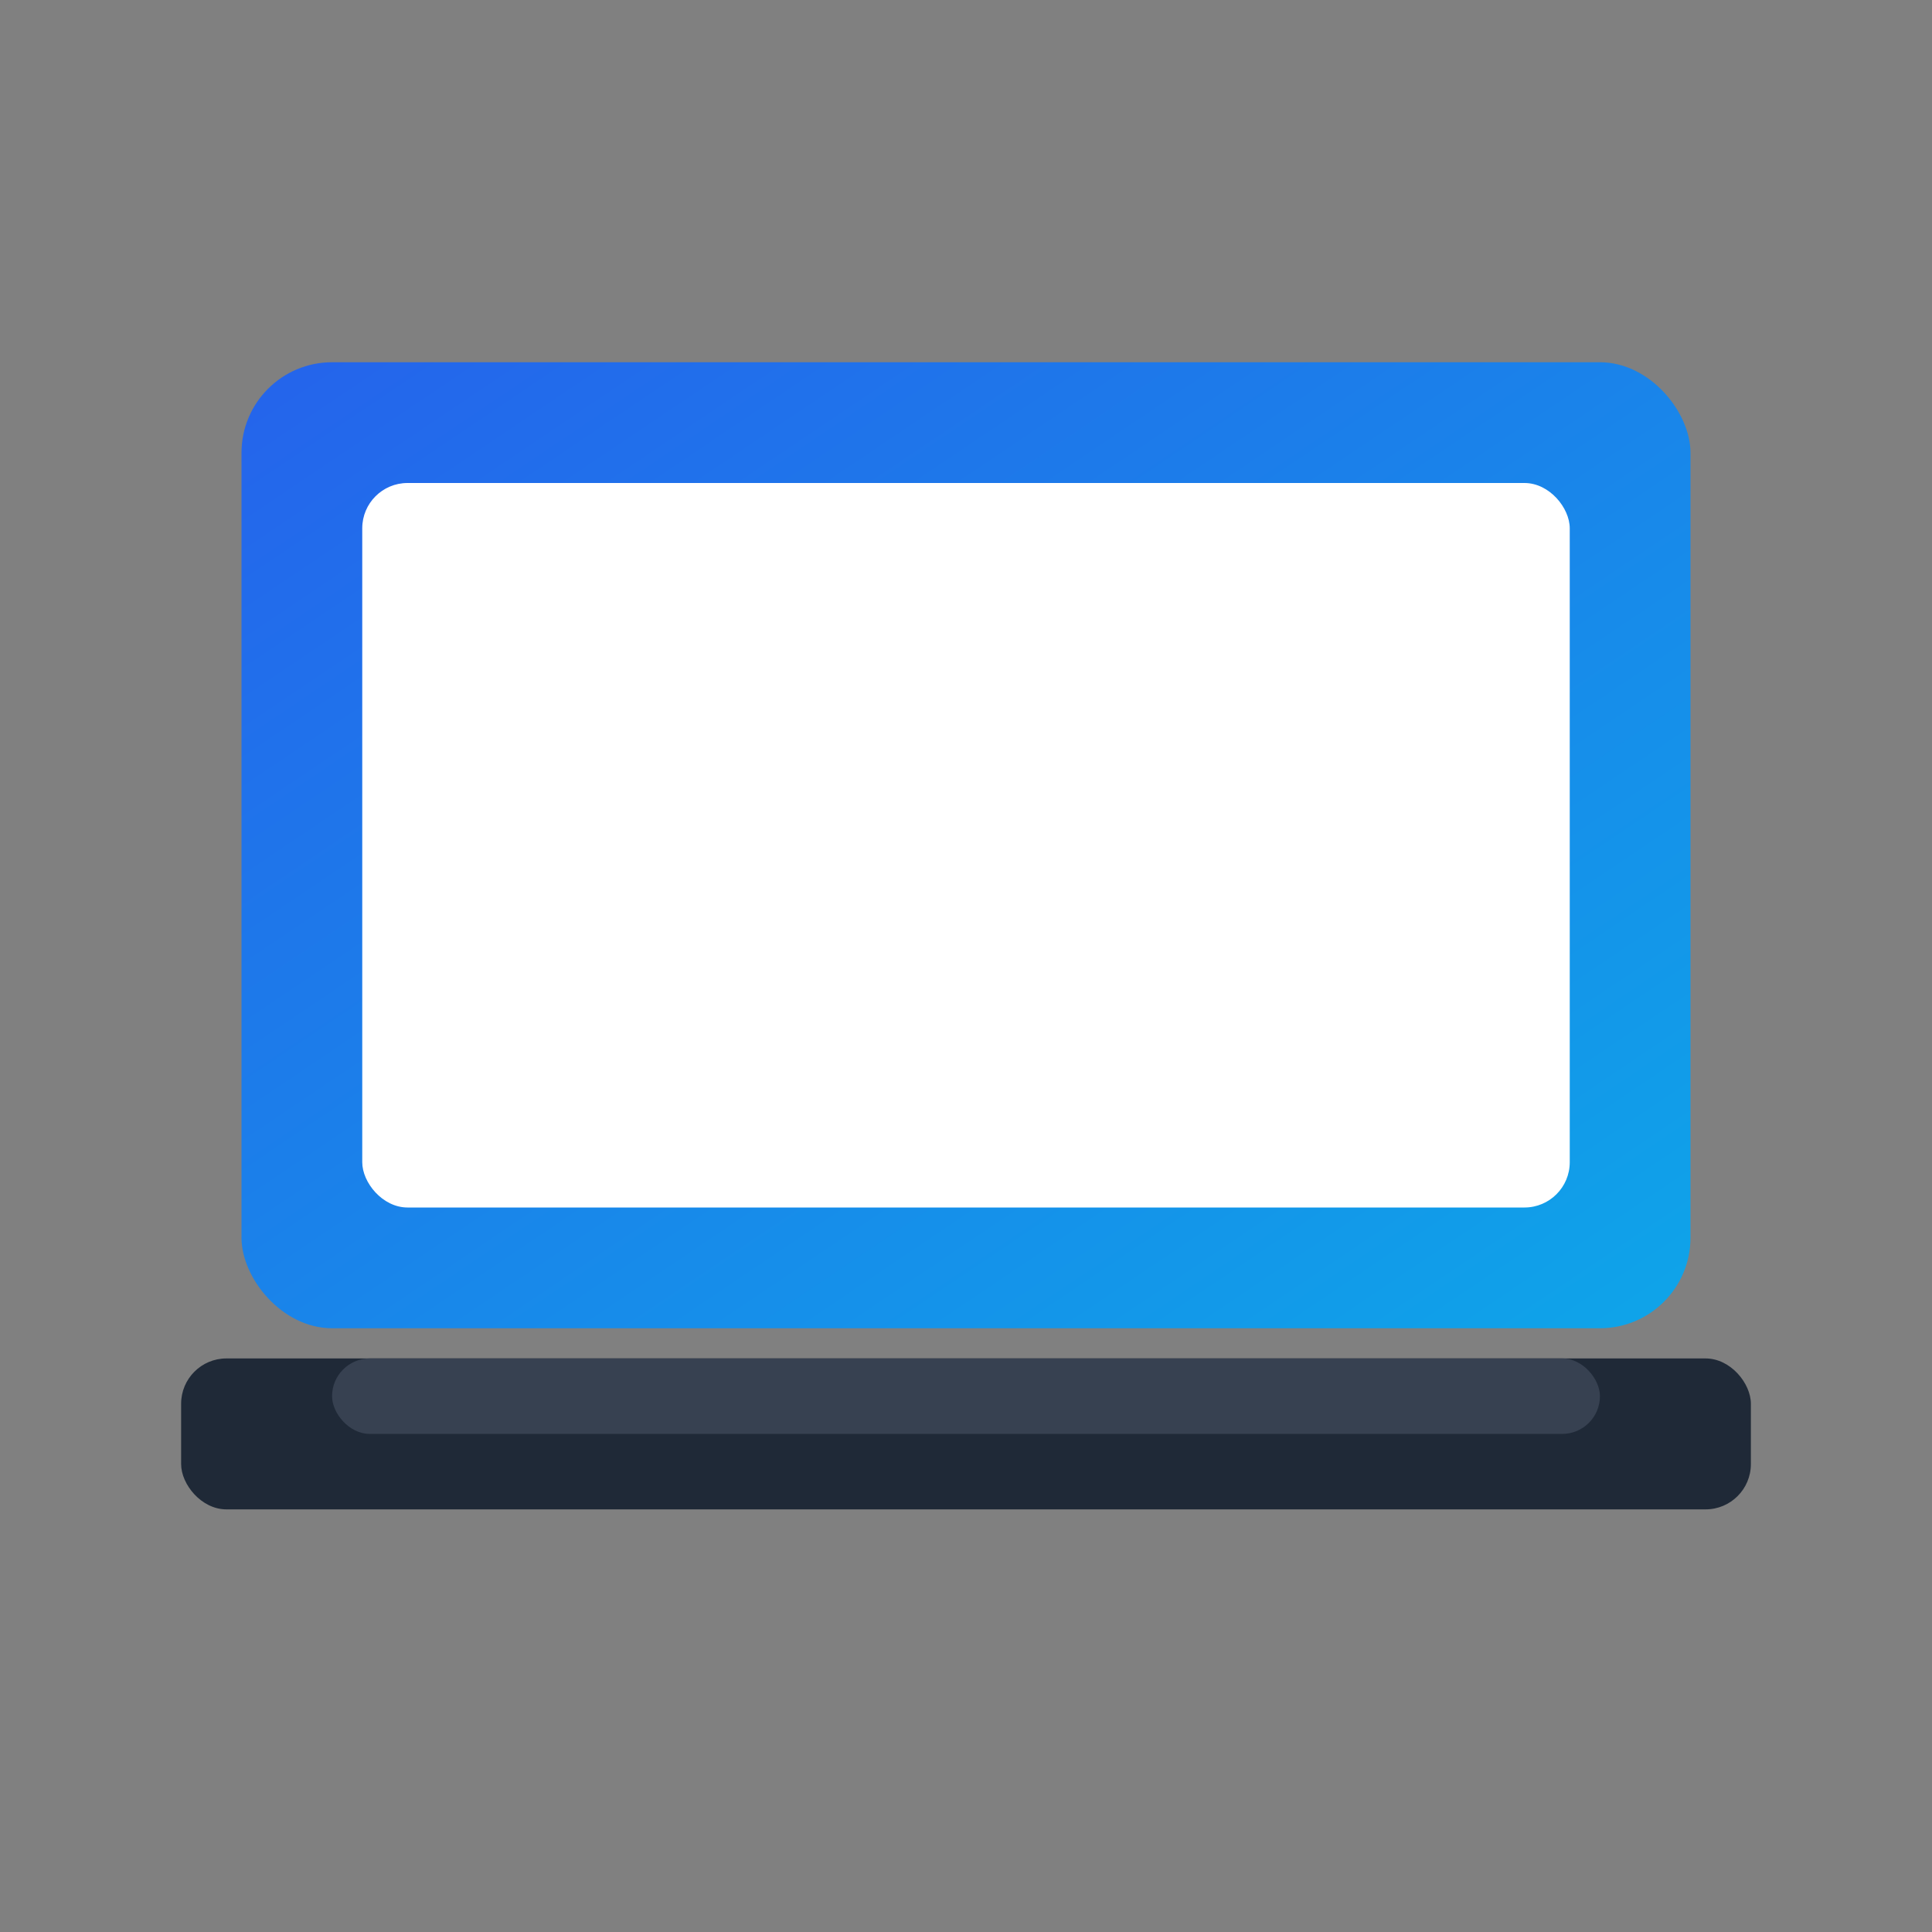
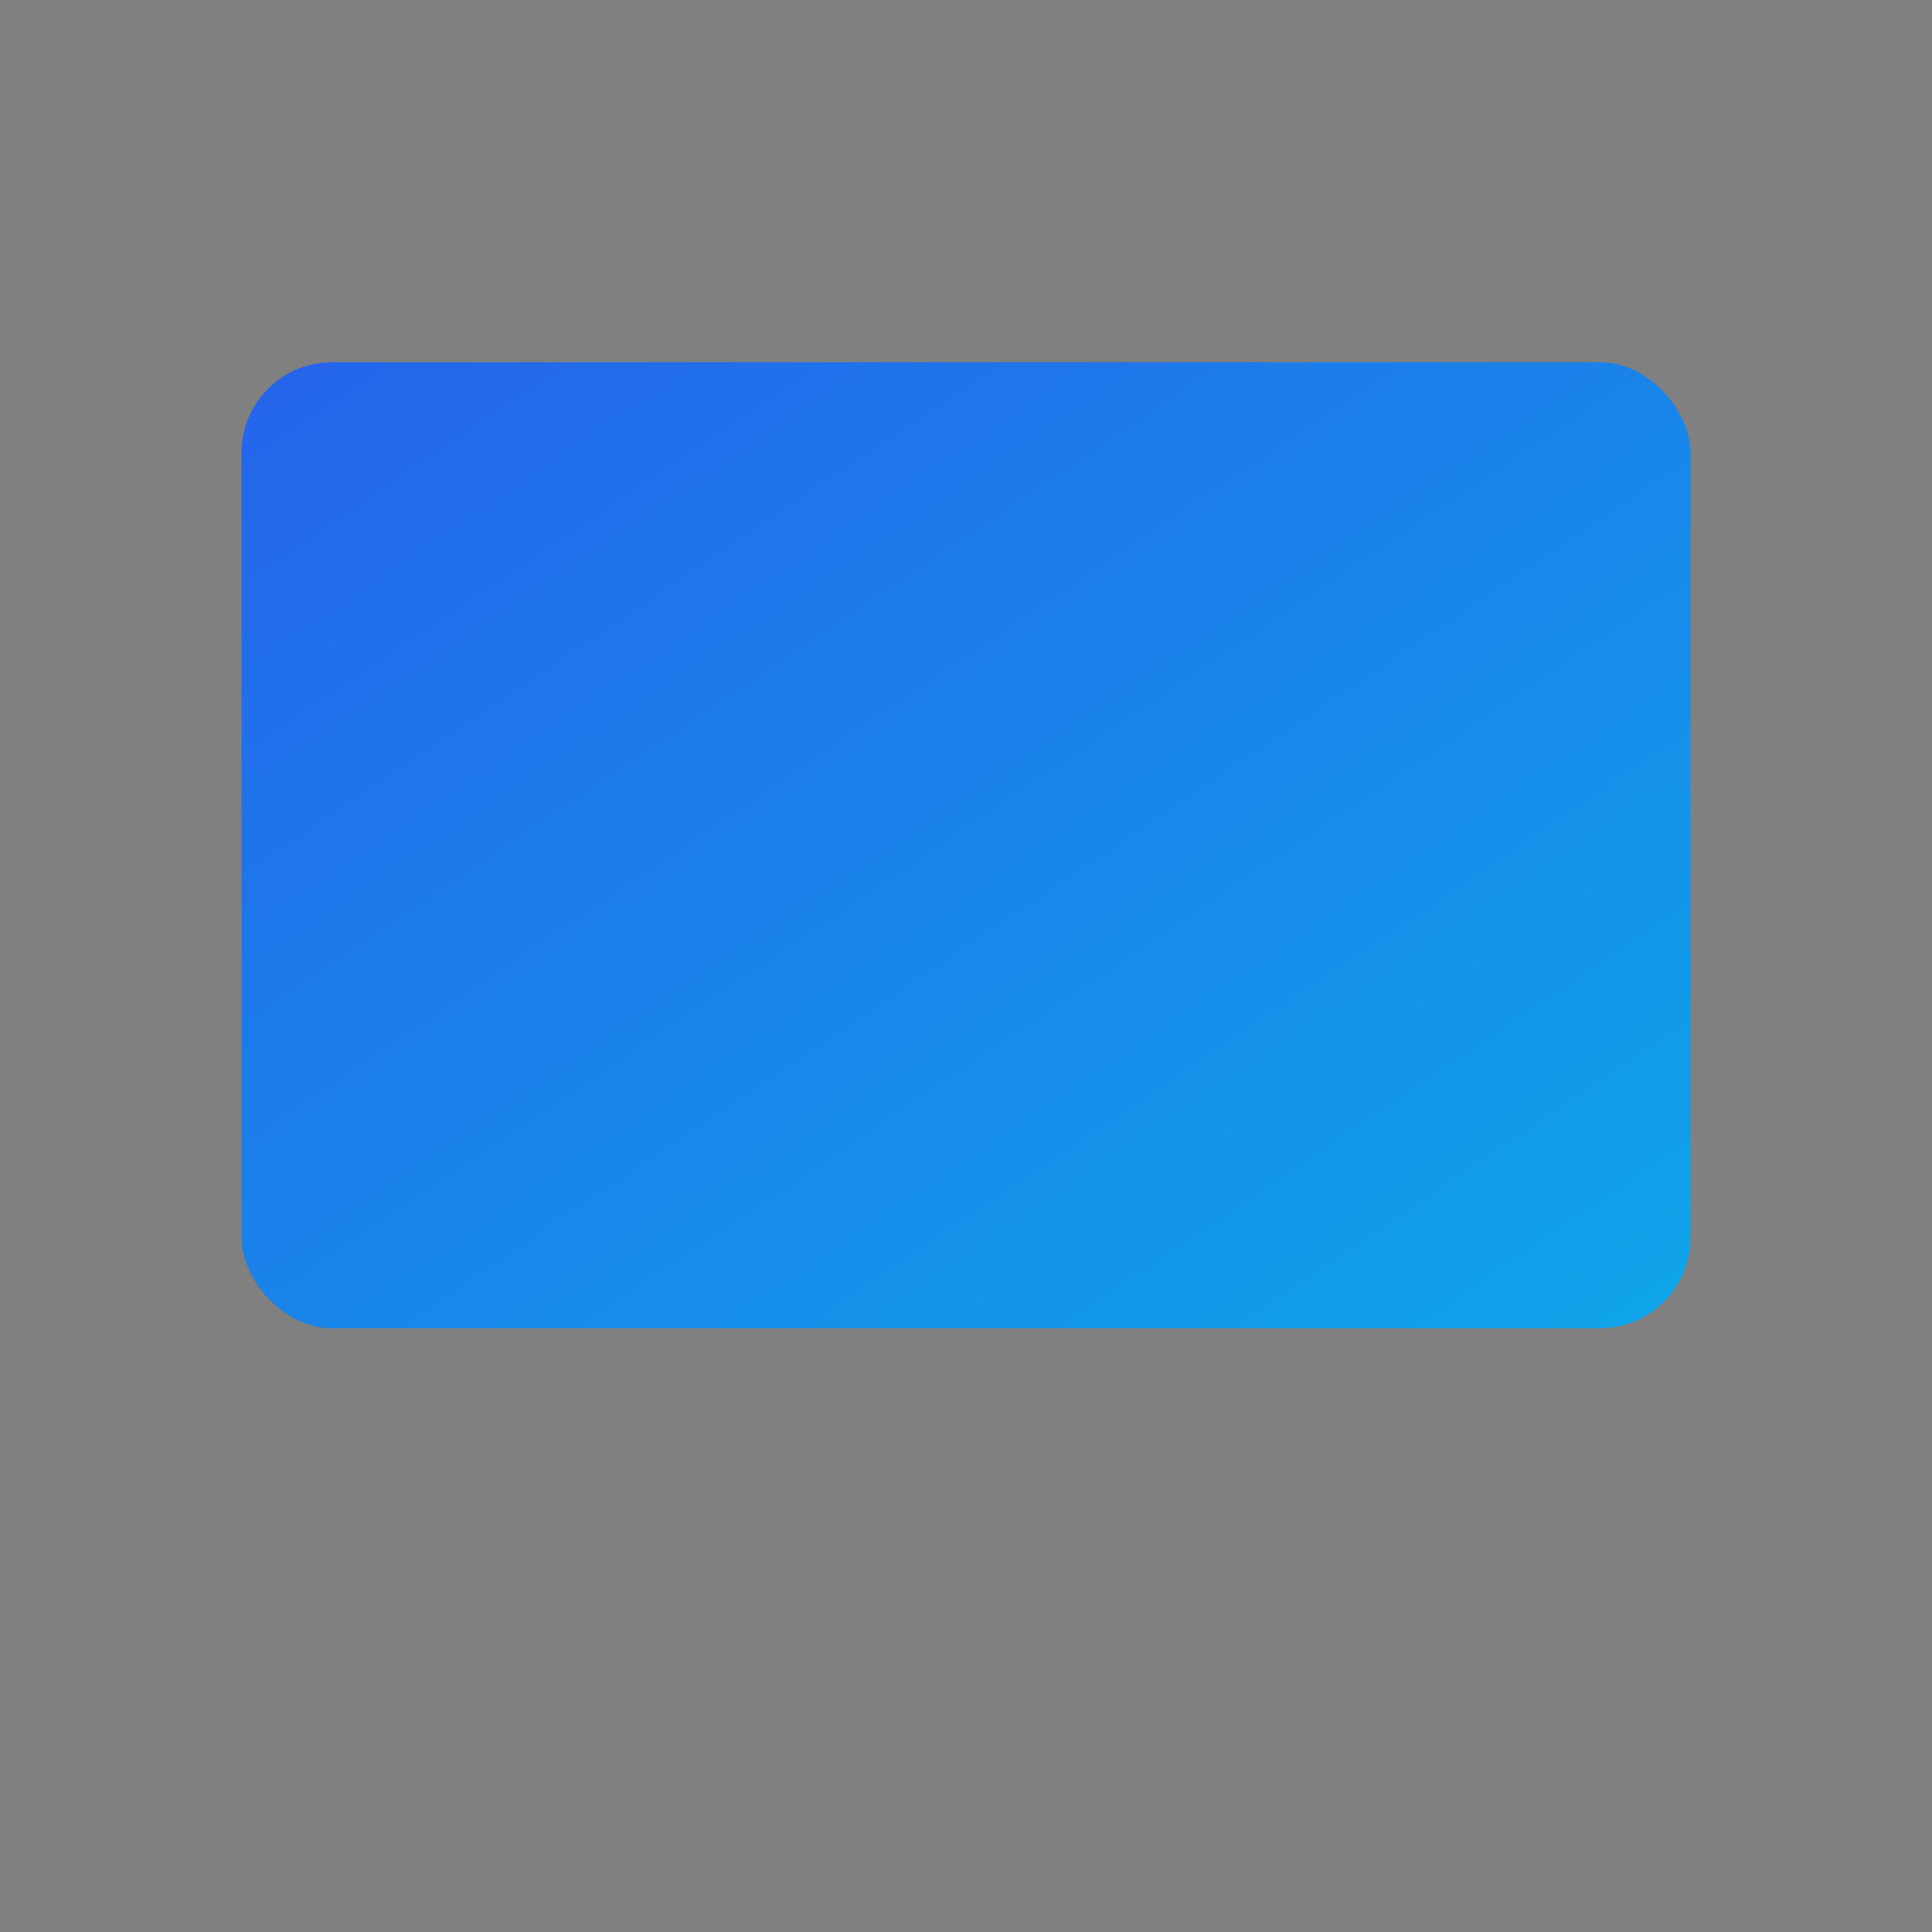
<svg xmlns="http://www.w3.org/2000/svg" viewBox="0 0 512 512">
  <rect x="0" y="0" width="512" height="512" fill="#808080" stroke="none" />
  <defs>
    <linearGradient id="g" x1="0" y1="0" x2="1" y2="1">
      <stop offset="0" stop-color="#2563eb" />
      <stop offset="1" stop-color="#0ea5e9" />
    </linearGradient>
  </defs>
  <rect x="64" y="96" width="384" height="256" rx="24" ry="24" fill="url(#g)" />
-   <rect x="96" y="128" width="320" height="192" rx="12" ry="12" fill="#ffffff" />
-   <rect x="48" y="360" width="416" height="40" rx="12" ry="12" fill="#1f2937" />
-   <rect x="88" y="360" width="336" height="20" rx="10" ry="10" fill="#374151" />
</svg>